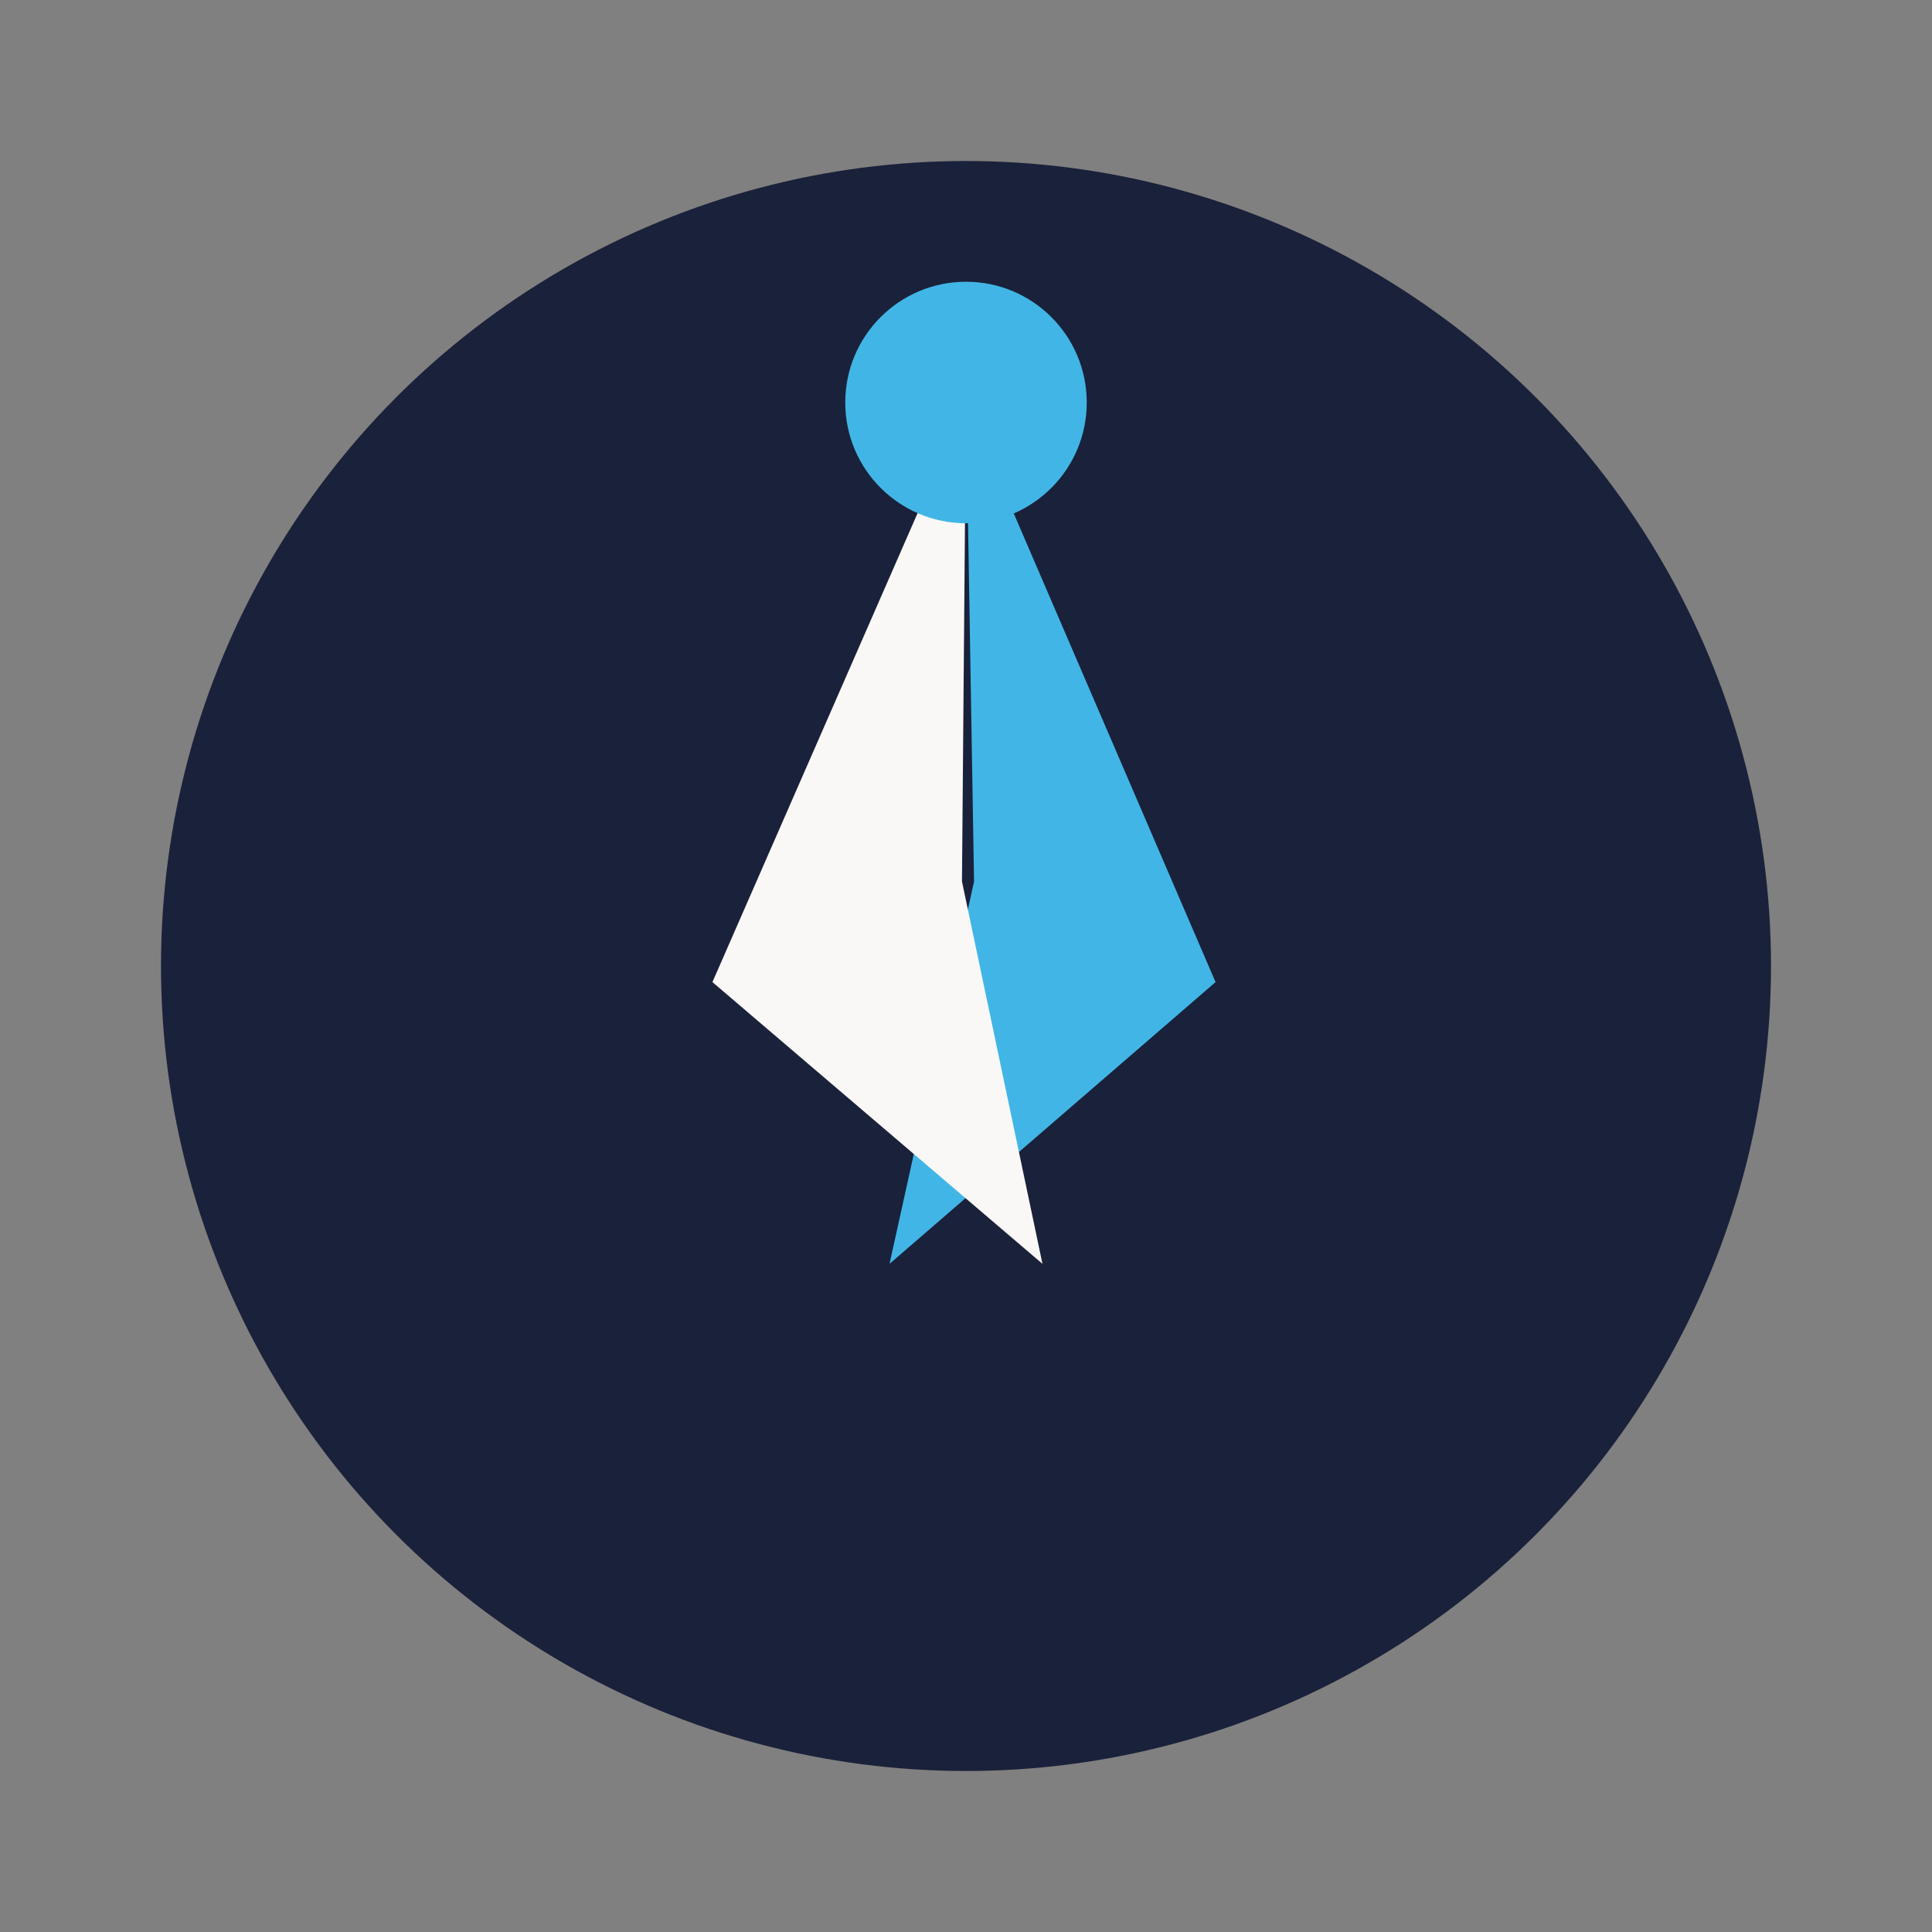
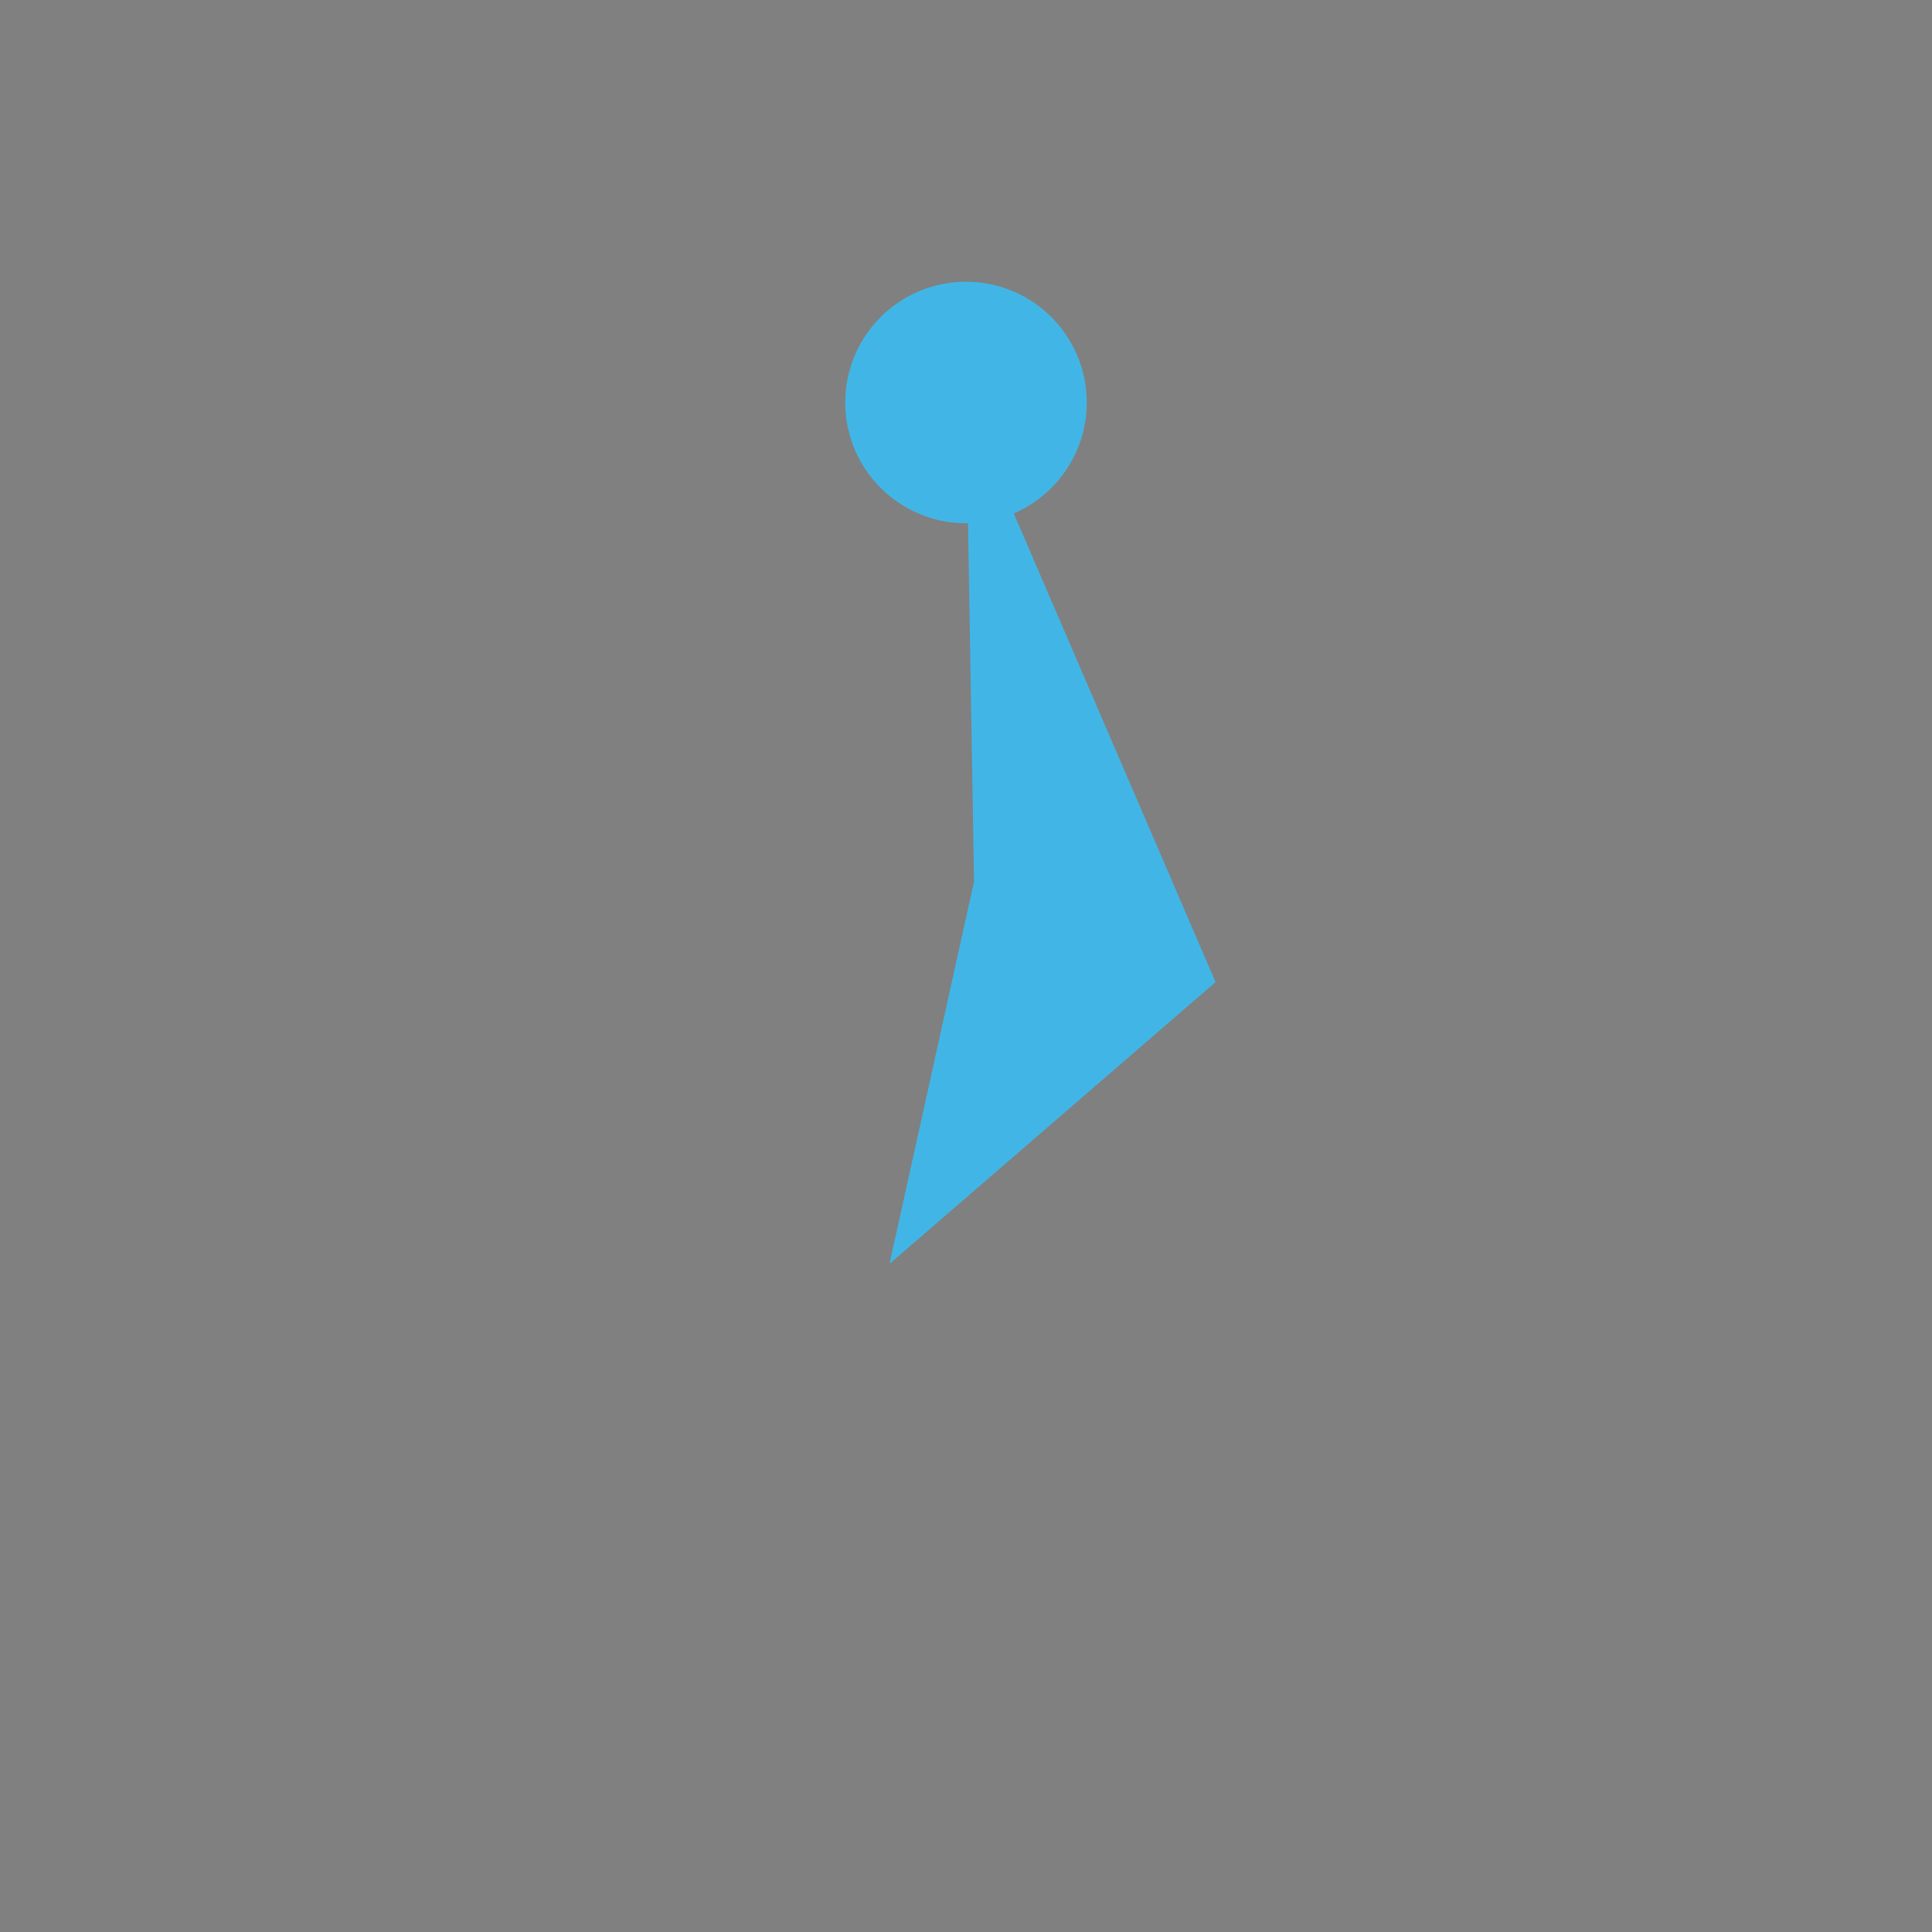
<svg xmlns="http://www.w3.org/2000/svg" width="48" height="48" viewBox="0 0 48 48">
  <rect x="0" y="0" width="48" height="48" fill="#808080" stroke="none" />
-   <circle cx="24" cy="24" r="20" fill="#1A213A" />
-   <path d="M24 10l6.2 14.4-8.1 7 2.1-9.5L24 10z" fill="#41B6E6" />
-   <path d="M24 10l-6.3 14.4 8.2 7-2-9.5L24 10z" fill="#F9F8F6" />
+   <path d="M24 10l6.2 14.4-8.1 7 2.1-9.5z" fill="#41B6E6" />
  <circle cx="24" cy="10" r="3" fill="#41B6E6" />
</svg>